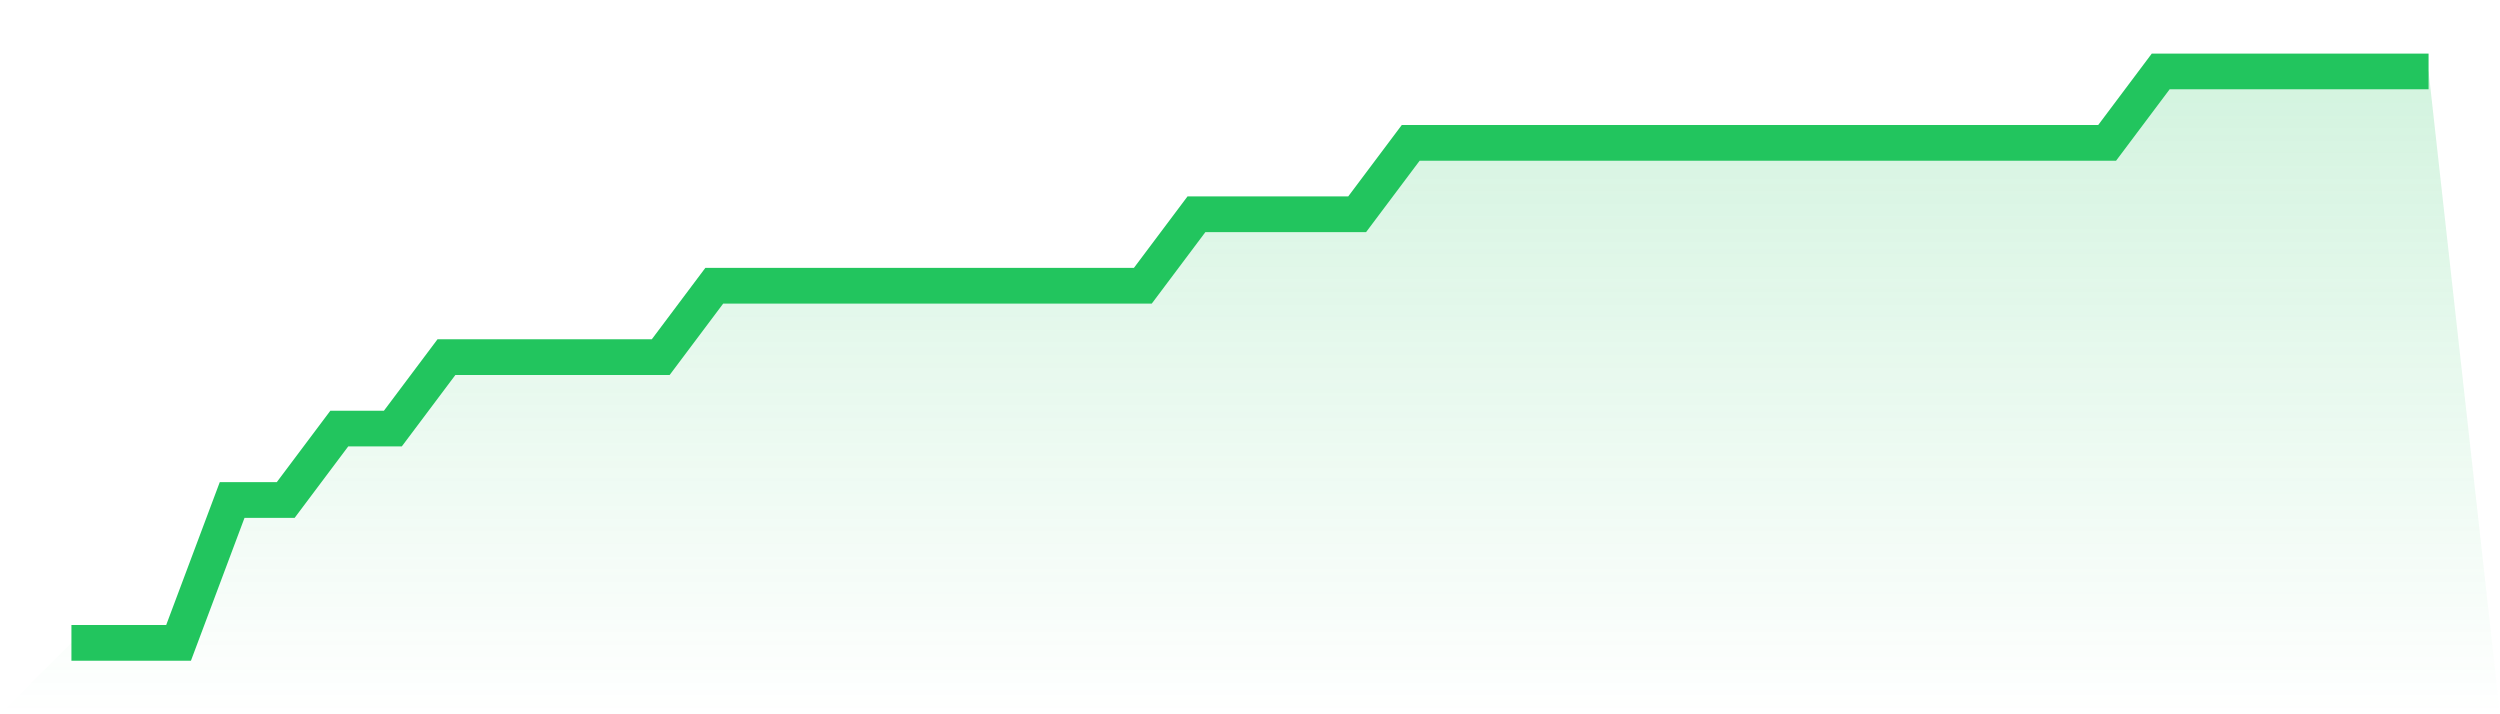
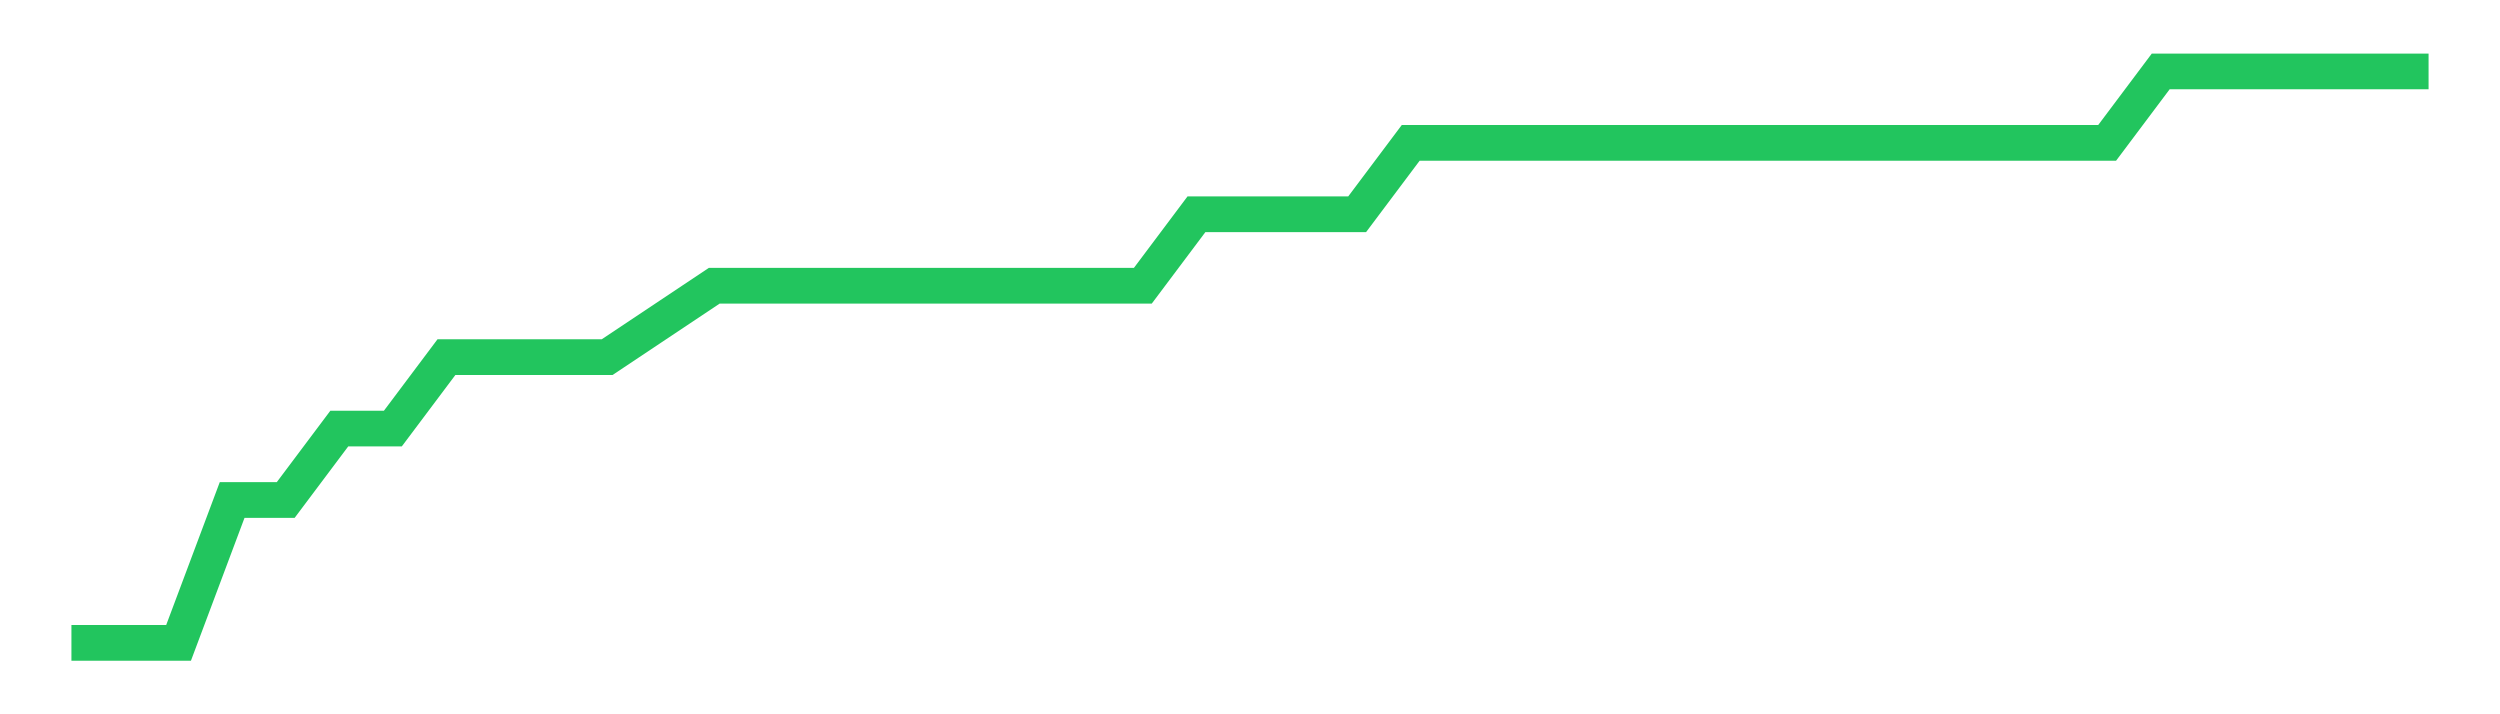
<svg xmlns="http://www.w3.org/2000/svg" viewBox="0 0 140 40">
  <defs>
    <linearGradient id="gradient" x1="0" x2="0" y1="0" y2="1">
      <stop offset="0%" stop-color="#22c55e" stop-opacity="0.2" />
      <stop offset="100%" stop-color="#22c55e" stop-opacity="0" />
    </linearGradient>
  </defs>
-   <path d="M4,36 L4,36 L7,36 L10,36 L13,28 L16,28 L19,24 L22,24 L25,20 L28,20 L31,20 L34,20 L37,20 L40,16 L43,16 L46,16 L49,16 L52,16 L55,16 L58,16 L61,16 L64,16 L67,12 L70,12 L73,12 L76,12 L79,8 L82,8 L85,8 L88,8 L91,8 L94,8 L97,8 L100,8 L103,8 L106,8 L109,8 L112,8 L115,8 L118,8 L121,4 L124,4 L127,4 L130,4 L133,4 L136,4 L140,40 L0,40 z" fill="url(#gradient)" />
-   <path d="M4,36 L4,36 L7,36 L10,36 L13,28 L16,28 L19,24 L22,24 L25,20 L28,20 L31,20 L34,20 L37,20 L40,16 L43,16 L46,16 L49,16 L52,16 L55,16 L58,16 L61,16 L64,16 L67,12 L70,12 L73,12 L76,12 L79,8 L82,8 L85,8 L88,8 L91,8 L94,8 L97,8 L100,8 L103,8 L106,8 L109,8 L112,8 L115,8 L118,8 L121,4 L124,4 L127,4 L130,4 L133,4 L136,4" fill="none" stroke="#22c55e" stroke-width="2" />
+   <path d="M4,36 L4,36 L7,36 L10,36 L13,28 L16,28 L19,24 L22,24 L25,20 L28,20 L31,20 L34,20 L40,16 L43,16 L46,16 L49,16 L52,16 L55,16 L58,16 L61,16 L64,16 L67,12 L70,12 L73,12 L76,12 L79,8 L82,8 L85,8 L88,8 L91,8 L94,8 L97,8 L100,8 L103,8 L106,8 L109,8 L112,8 L115,8 L118,8 L121,4 L124,4 L127,4 L130,4 L133,4 L136,4" fill="none" stroke="#22c55e" stroke-width="2" />
</svg>